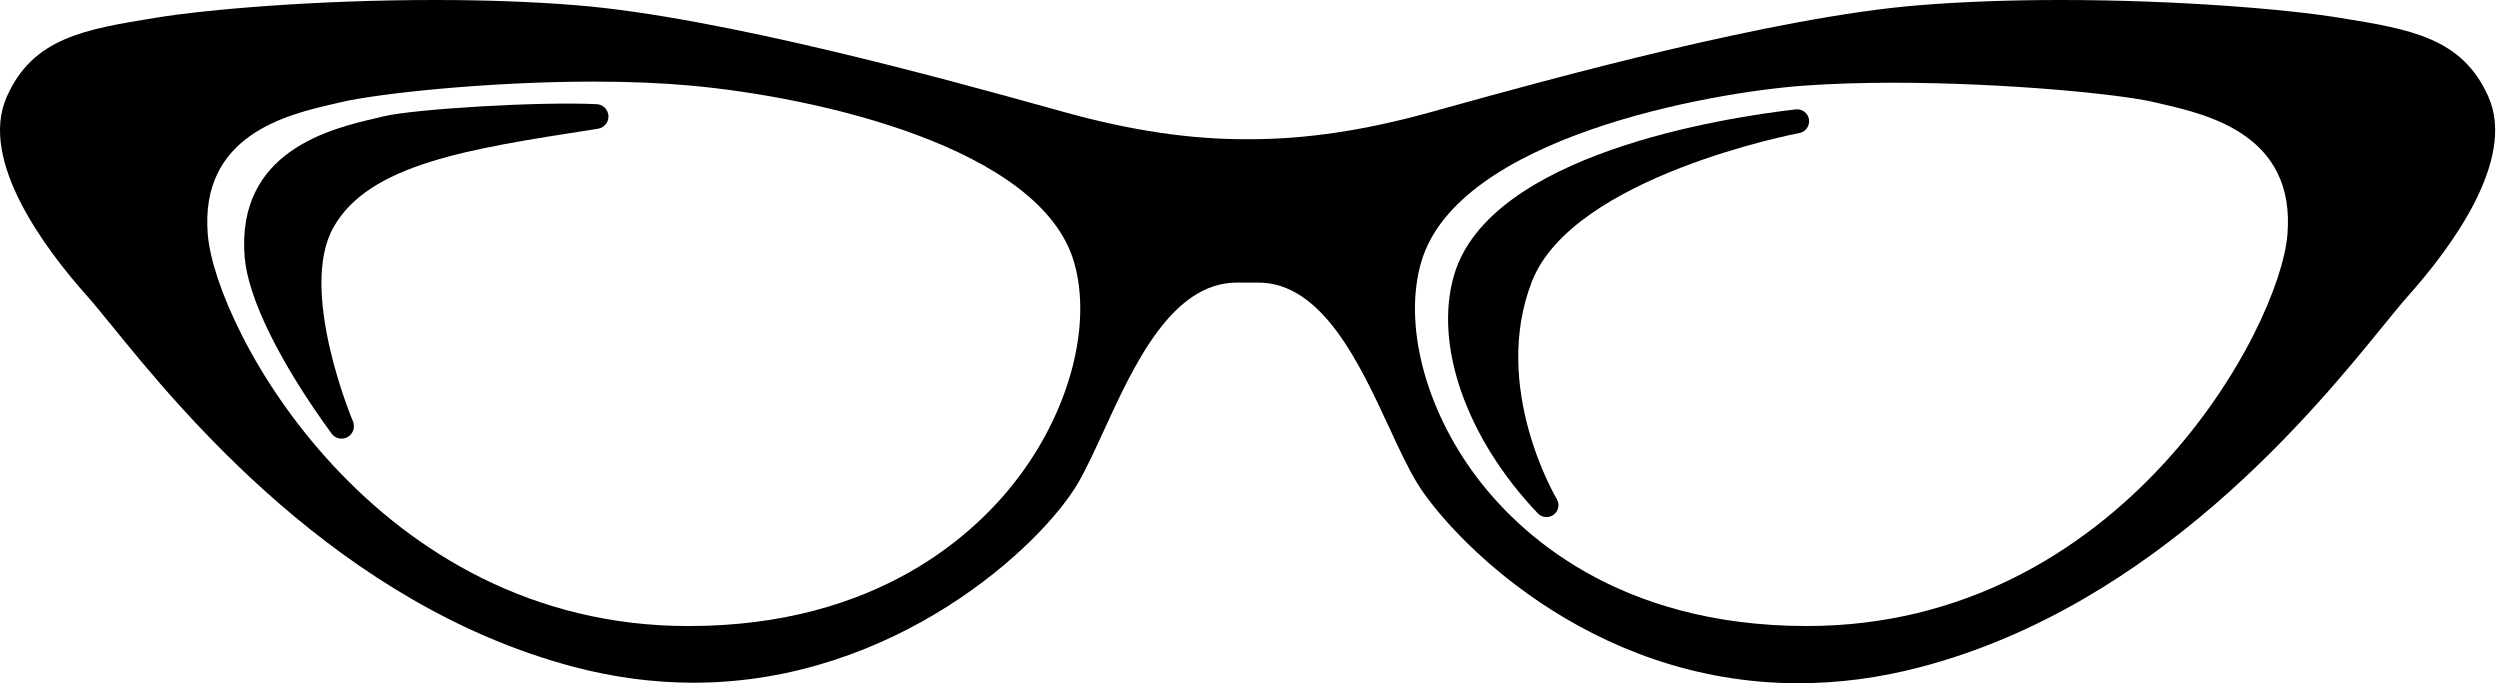
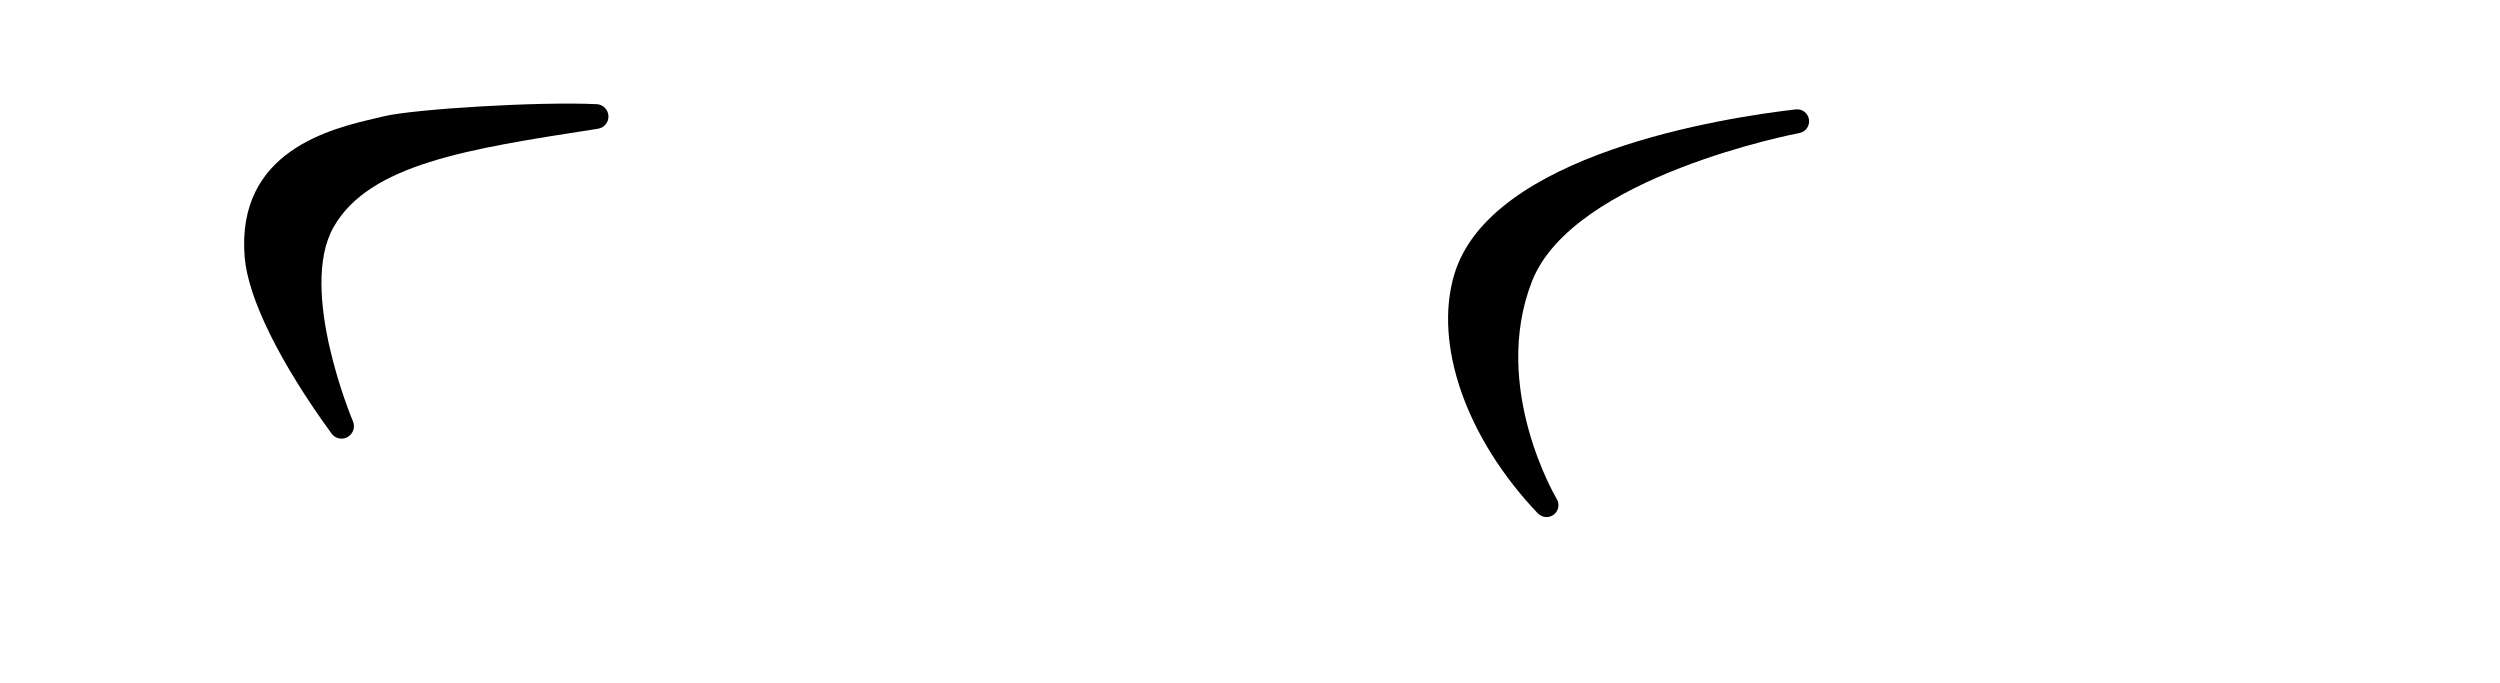
<svg xmlns="http://www.w3.org/2000/svg" width="161" height="44" viewBox="0 0 161 44" fill="none">
-   <path d="M150.629 1.139C147.252 0.59 140.205 0 132.706 0C129.425 0 126.367 0.113 123.605 0.335C114.292 1.078 99.584 5.159 93.304 6.899L91.972 7.268C87.818 8.411 84.063 8.966 80.495 8.966H80.197C76.629 8.966 72.874 8.411 68.716 7.268L67.384 6.898C61.1 5.157 46.394 1.078 37.087 0.335C34.331 0.113 31.267 0 27.986 0C20.489 0 13.44 0.59 10.061 1.139C5.444 1.888 2.111 2.426 0.428 6.253C-1.369 10.336 2.905 16.029 5.608 19.062C6.026 19.528 6.56 20.185 7.234 21.013C11.597 26.381 21.819 38.948 36.95 42.946C39.518 43.625 42.112 43.967 44.666 43.967C57.635 43.967 67.114 35.113 69.445 31.073C69.964 30.177 70.495 29.02 71.056 27.799C73.015 23.521 75.455 18.198 79.664 18.198H81.025C85.138 18.198 87.541 23.382 89.472 27.547C90.088 28.879 90.671 30.136 91.252 31.091C93.293 34.441 102.189 44.001 115.82 44.001C118.427 44.001 121.091 43.646 123.735 42.946C138.866 38.948 149.088 26.381 153.453 21.013C154.128 20.185 154.664 19.528 155.078 19.062C157.786 16.029 162.055 10.336 160.262 6.253C158.581 2.426 155.246 1.886 150.629 1.139ZM91.531 16.864C93.884 8.831 110.143 5.947 116.209 5.513C117.921 5.391 119.847 5.328 121.935 5.328C129.086 5.328 136.542 6.057 138.743 6.583L139.184 6.687C142.208 7.385 147.839 8.689 147.311 15.098C146.82 21.177 136.564 40.316 116.364 40.316C104.108 40.316 97.759 34.279 95.065 30.681C91.751 26.262 90.365 20.839 91.531 16.864ZM21.509 6.685L21.95 6.583C24.226 6.041 31.328 5.256 38.219 5.256C40.51 5.256 42.618 5.342 44.488 5.513C52.633 6.255 66.999 9.481 69.163 16.864C70.327 20.839 68.941 26.266 65.629 30.685C62.936 34.283 56.588 40.318 44.332 40.318C24.13 40.318 13.876 21.181 13.381 15.1C12.857 8.689 18.482 7.385 21.509 6.685Z" fill="black" />
  <path d="M99.595 33.3C99.759 33.3 99.925 33.248 100.065 33.14C100.376 32.902 100.459 32.466 100.252 32.13C100.211 32.058 95.993 24.957 98.656 18.126C101.302 11.349 115.732 8.595 115.878 8.568C116.285 8.492 116.558 8.107 116.499 7.697C116.438 7.286 116.065 6.998 115.649 7.045C111.067 7.571 95.936 9.894 93.643 17.717C92.323 22.215 94.438 28.236 99.034 33.059C99.19 33.217 99.392 33.3 99.595 33.3Z" fill="black" />
  <path d="M22.73 27.133C22.692 27.049 19.182 18.682 21.482 14.627C23.781 10.573 30.131 9.591 38.168 8.345L38.51 8.291C38.915 8.228 39.207 7.872 39.184 7.463C39.162 7.054 38.836 6.727 38.428 6.709C34.676 6.529 26.683 7.024 24.737 7.486L24.298 7.591C21.344 8.273 15.199 9.697 15.757 16.564C15.973 19.195 18.01 23.335 21.351 27.92C21.504 28.132 21.747 28.248 21.995 28.248C22.13 28.248 22.265 28.212 22.39 28.143C22.741 27.94 22.89 27.508 22.73 27.133Z" fill="black" />
</svg>